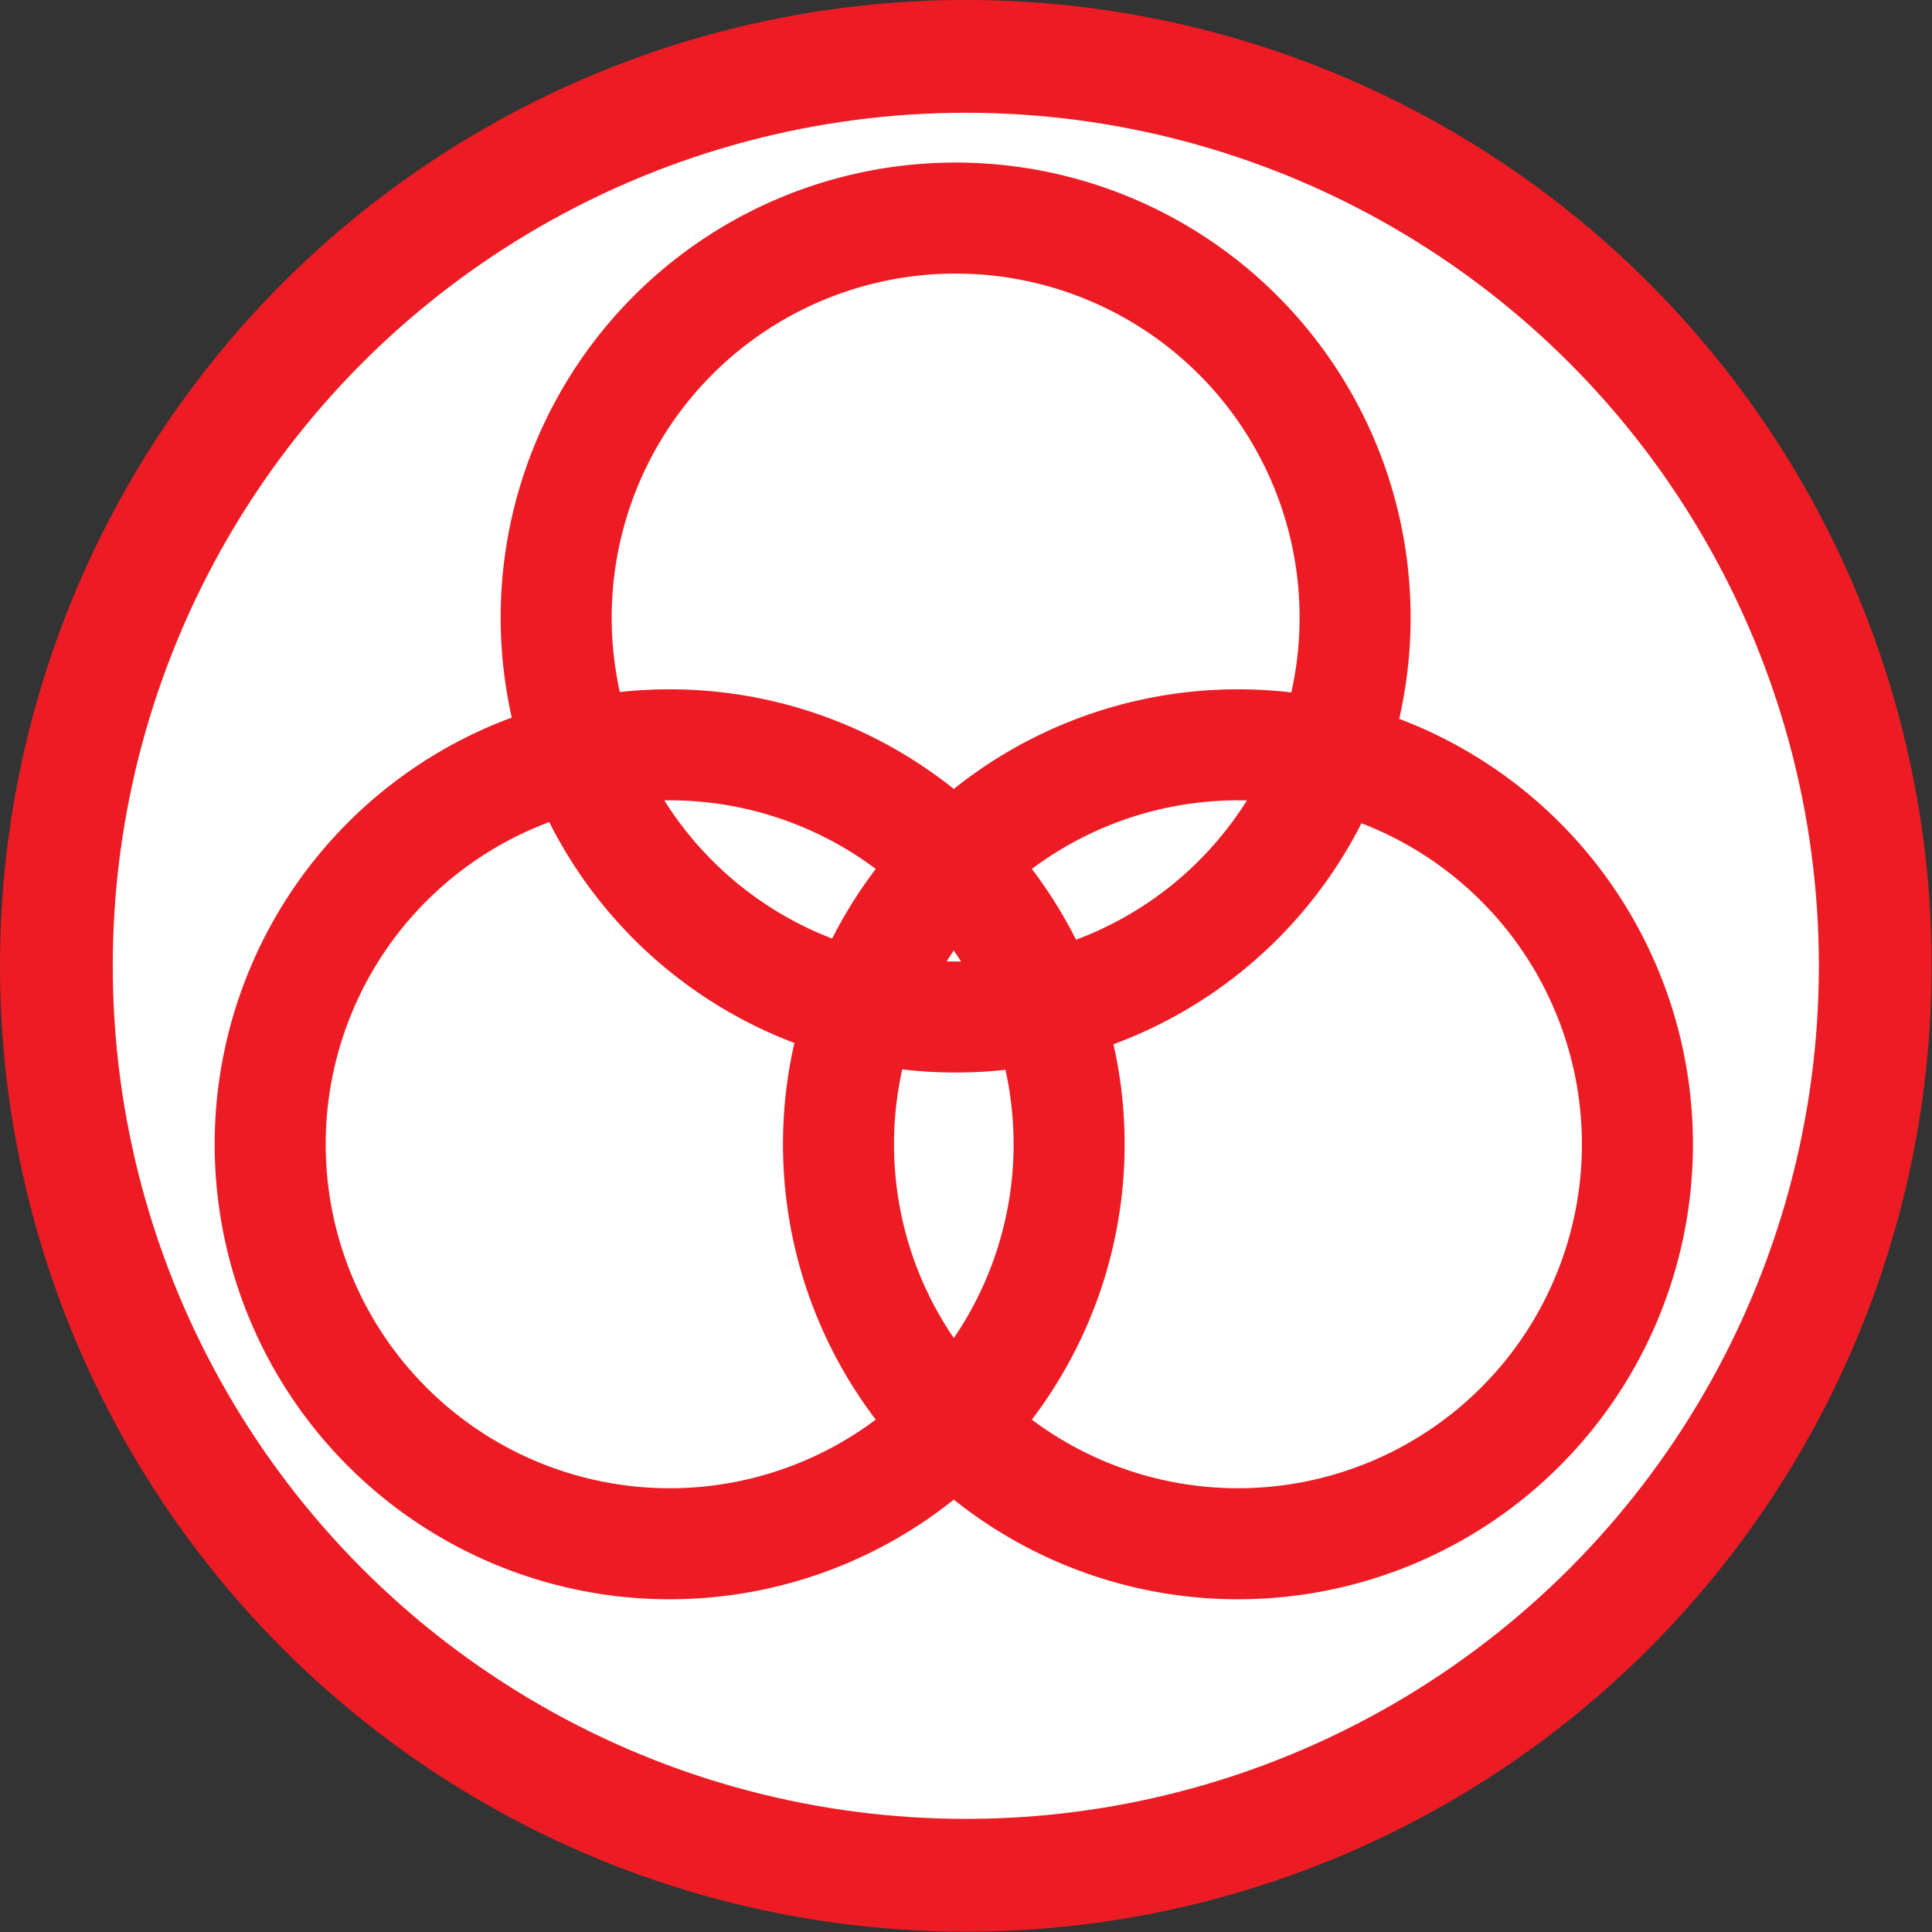
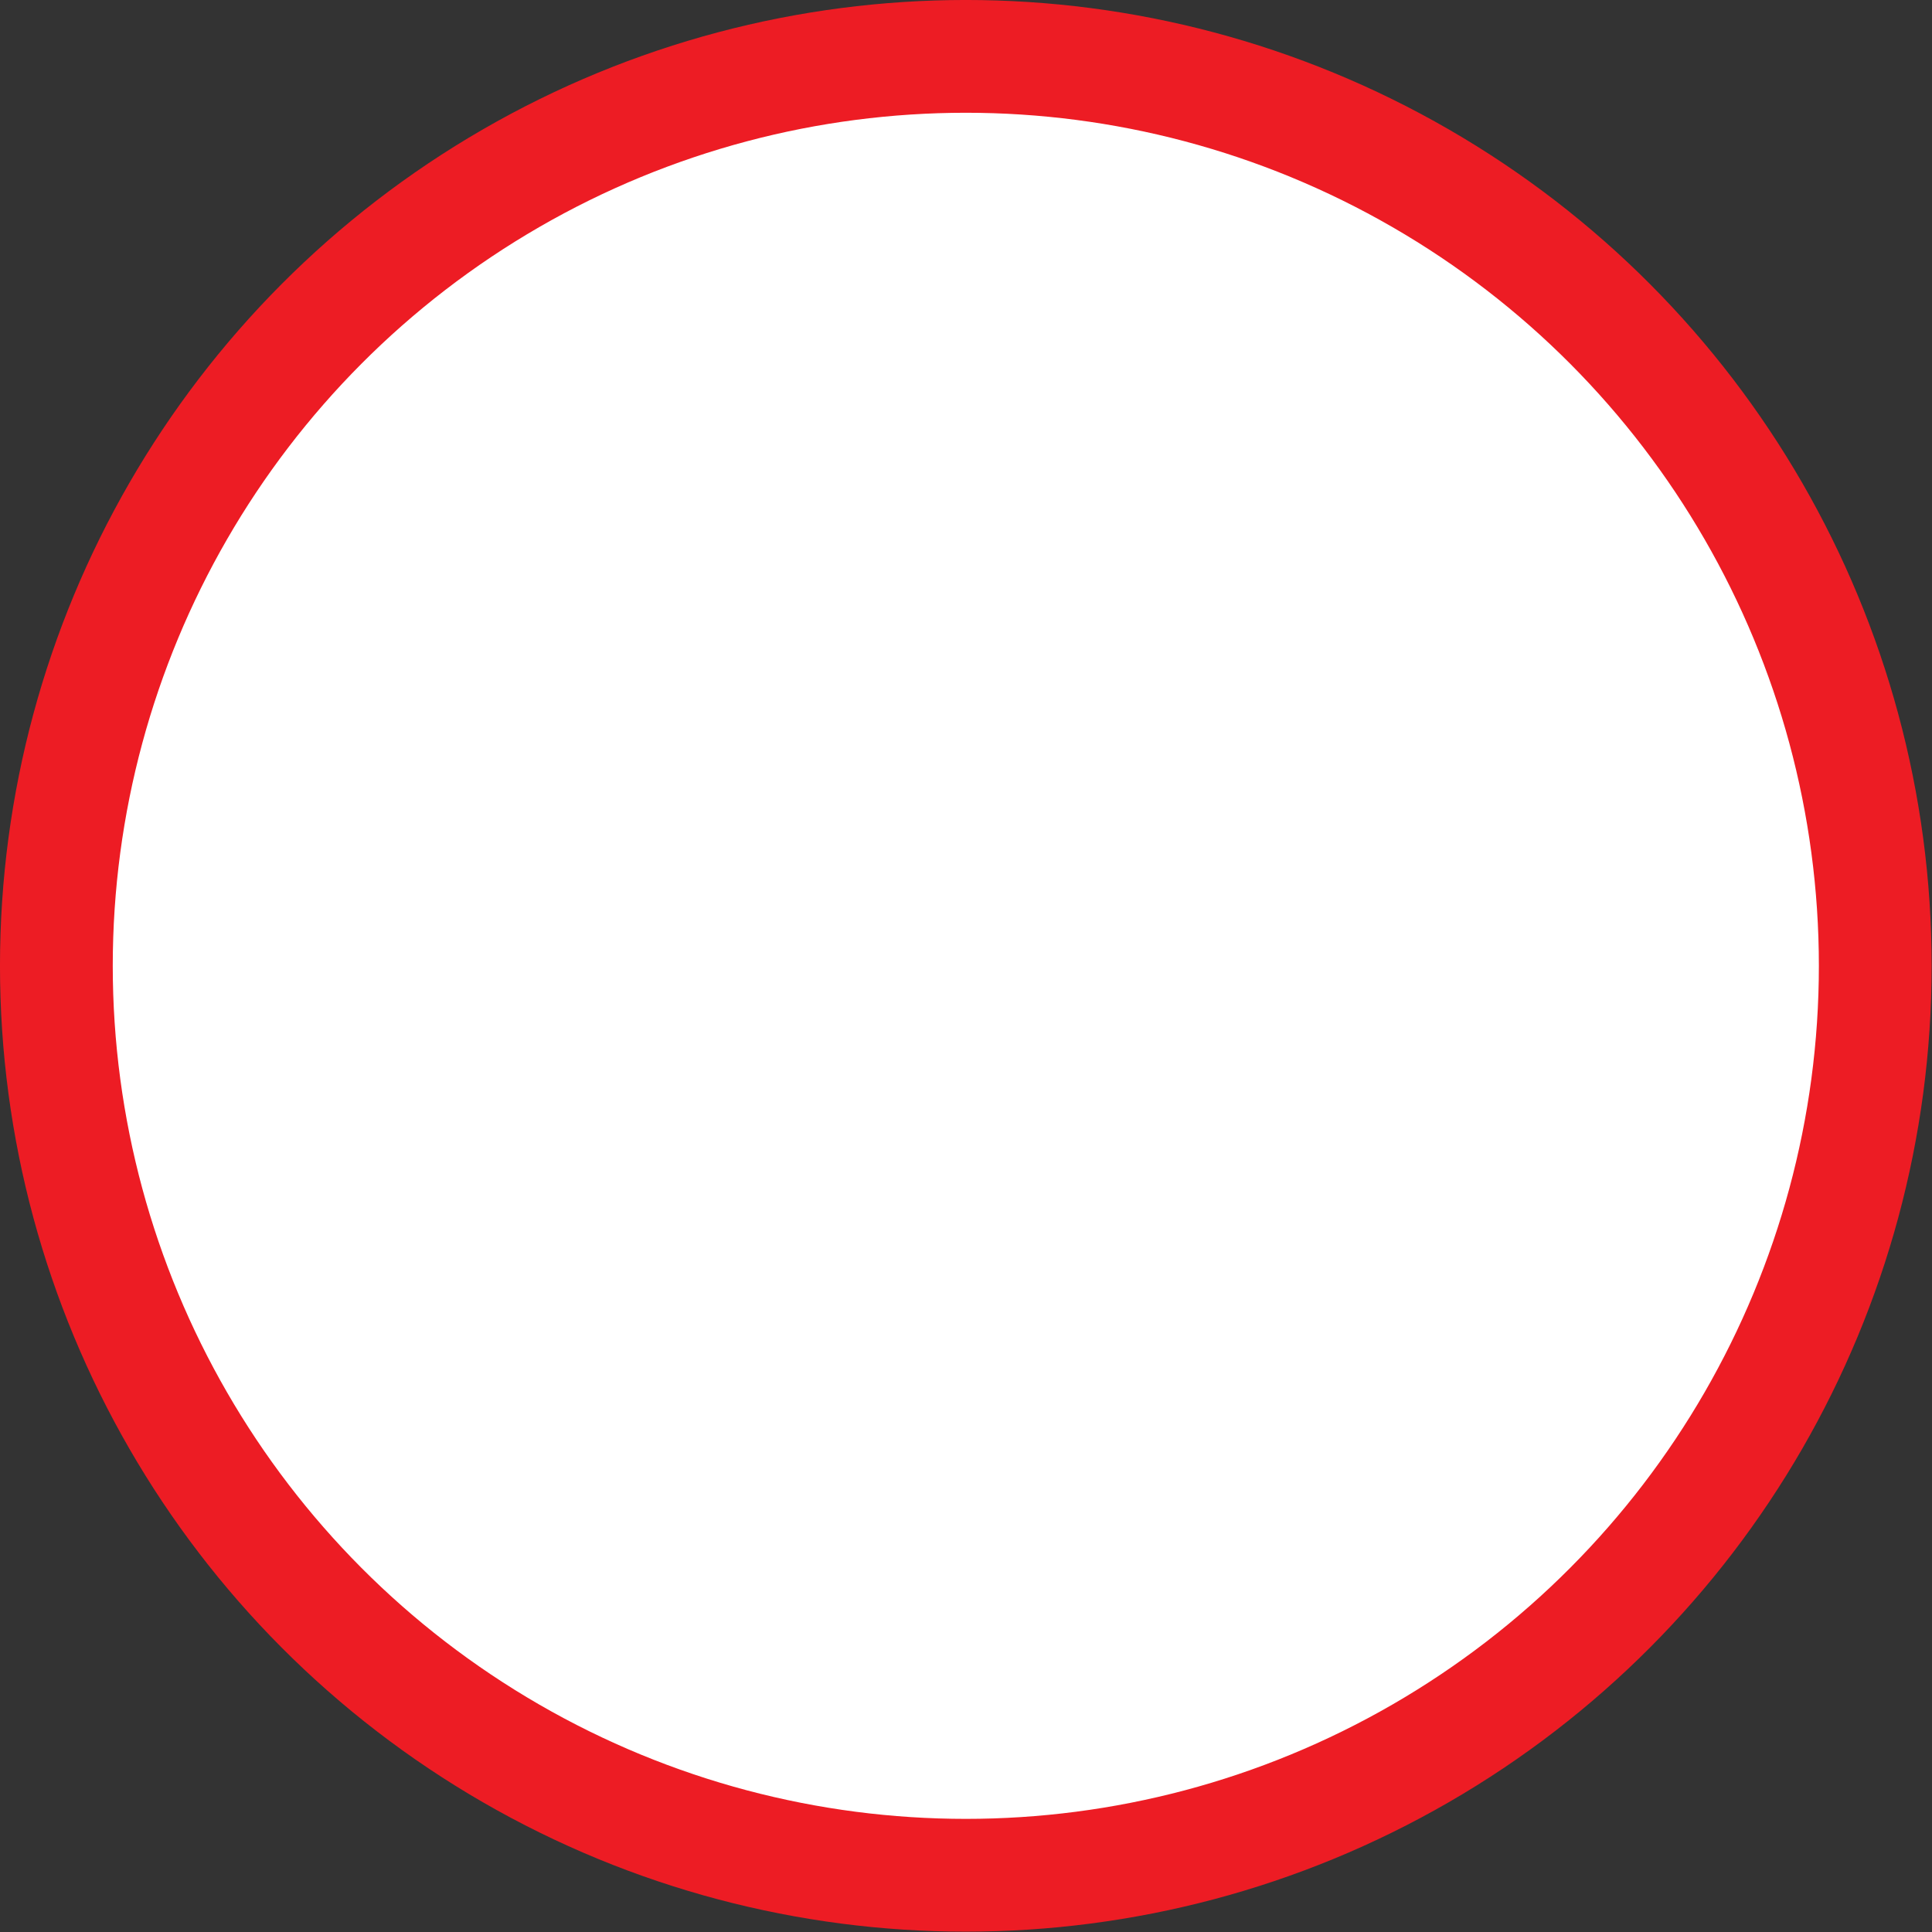
<svg xmlns="http://www.w3.org/2000/svg" width="522" height="522" version="1.1">
  <rect width="100%" height="100%" fill="#333333" stroke="none" />
  <g stroke="#ED1C24">
    <circle cy="260.95" cx="260.95" r="245.72" fill="#FFF" stroke-width="30.47" />
-     <path d="M258.21 58.92a107.93 107.93 0 1 1-.02 0ZM180.94 201.24a107.93 107.93 0 1 1-.02 0Zm153.55 0a107.93 107.93 0 1 1-.02 0Z" fill="none" stroke-width="30" />
  </g>
</svg>